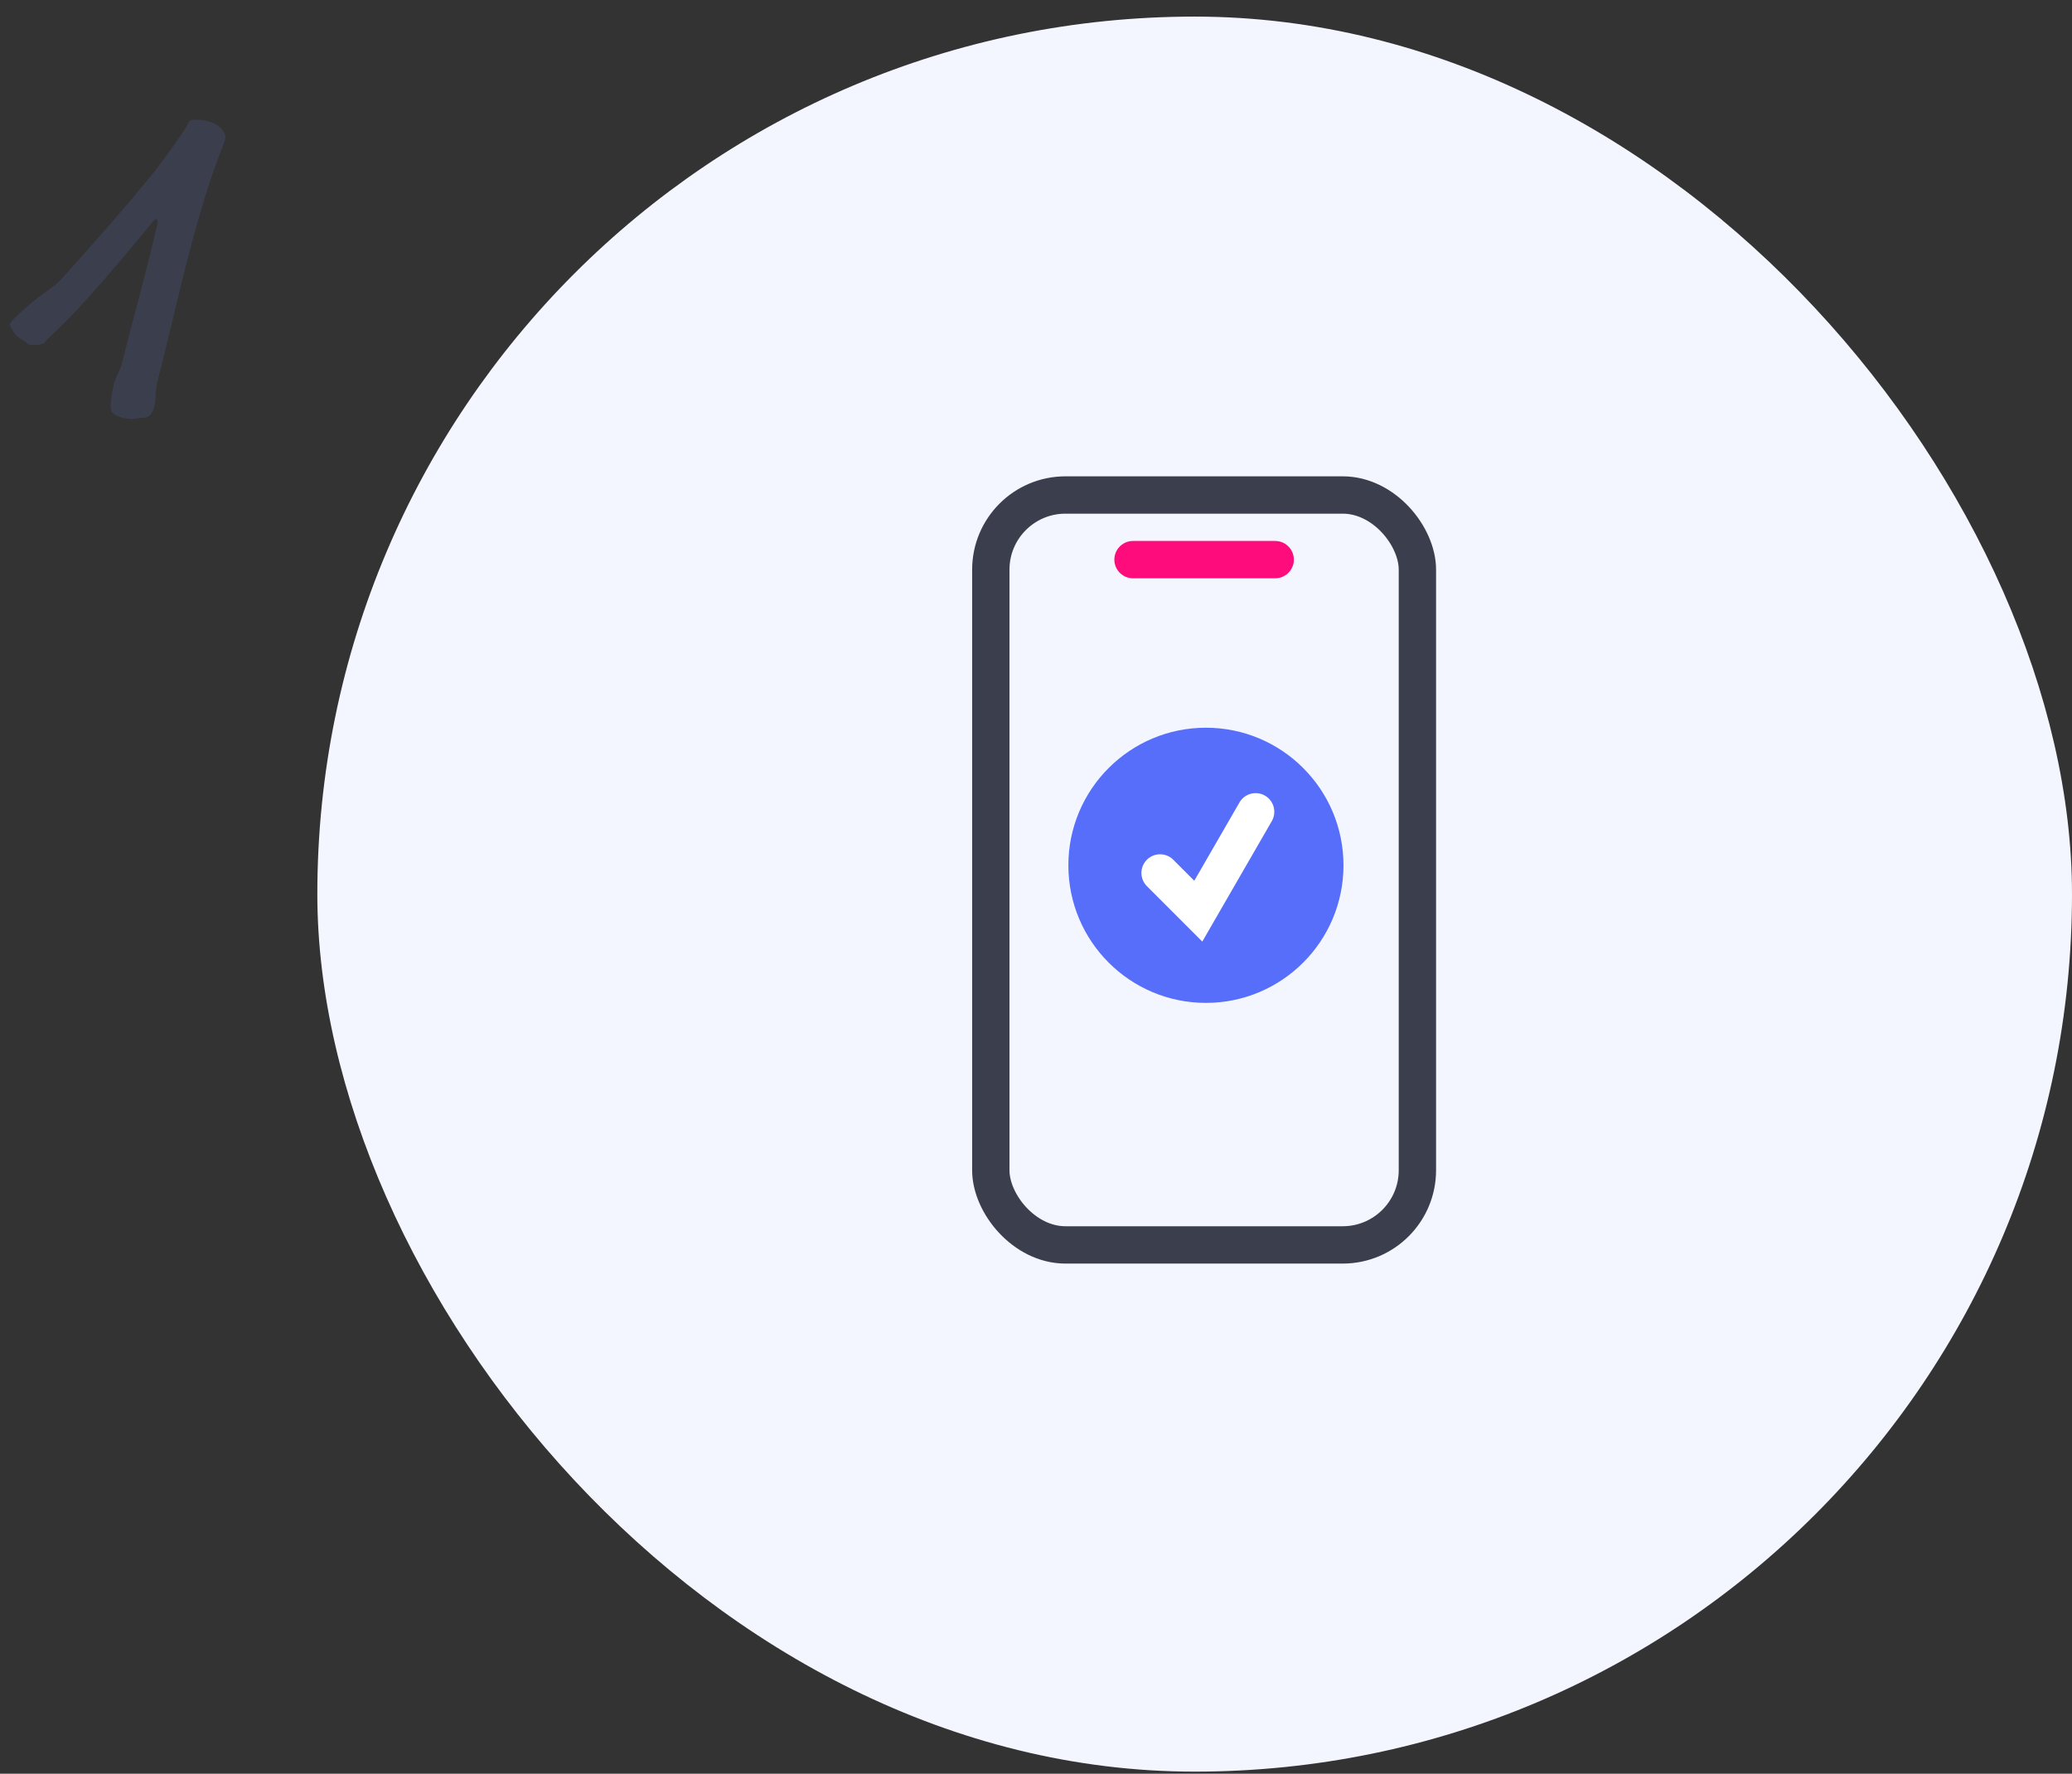
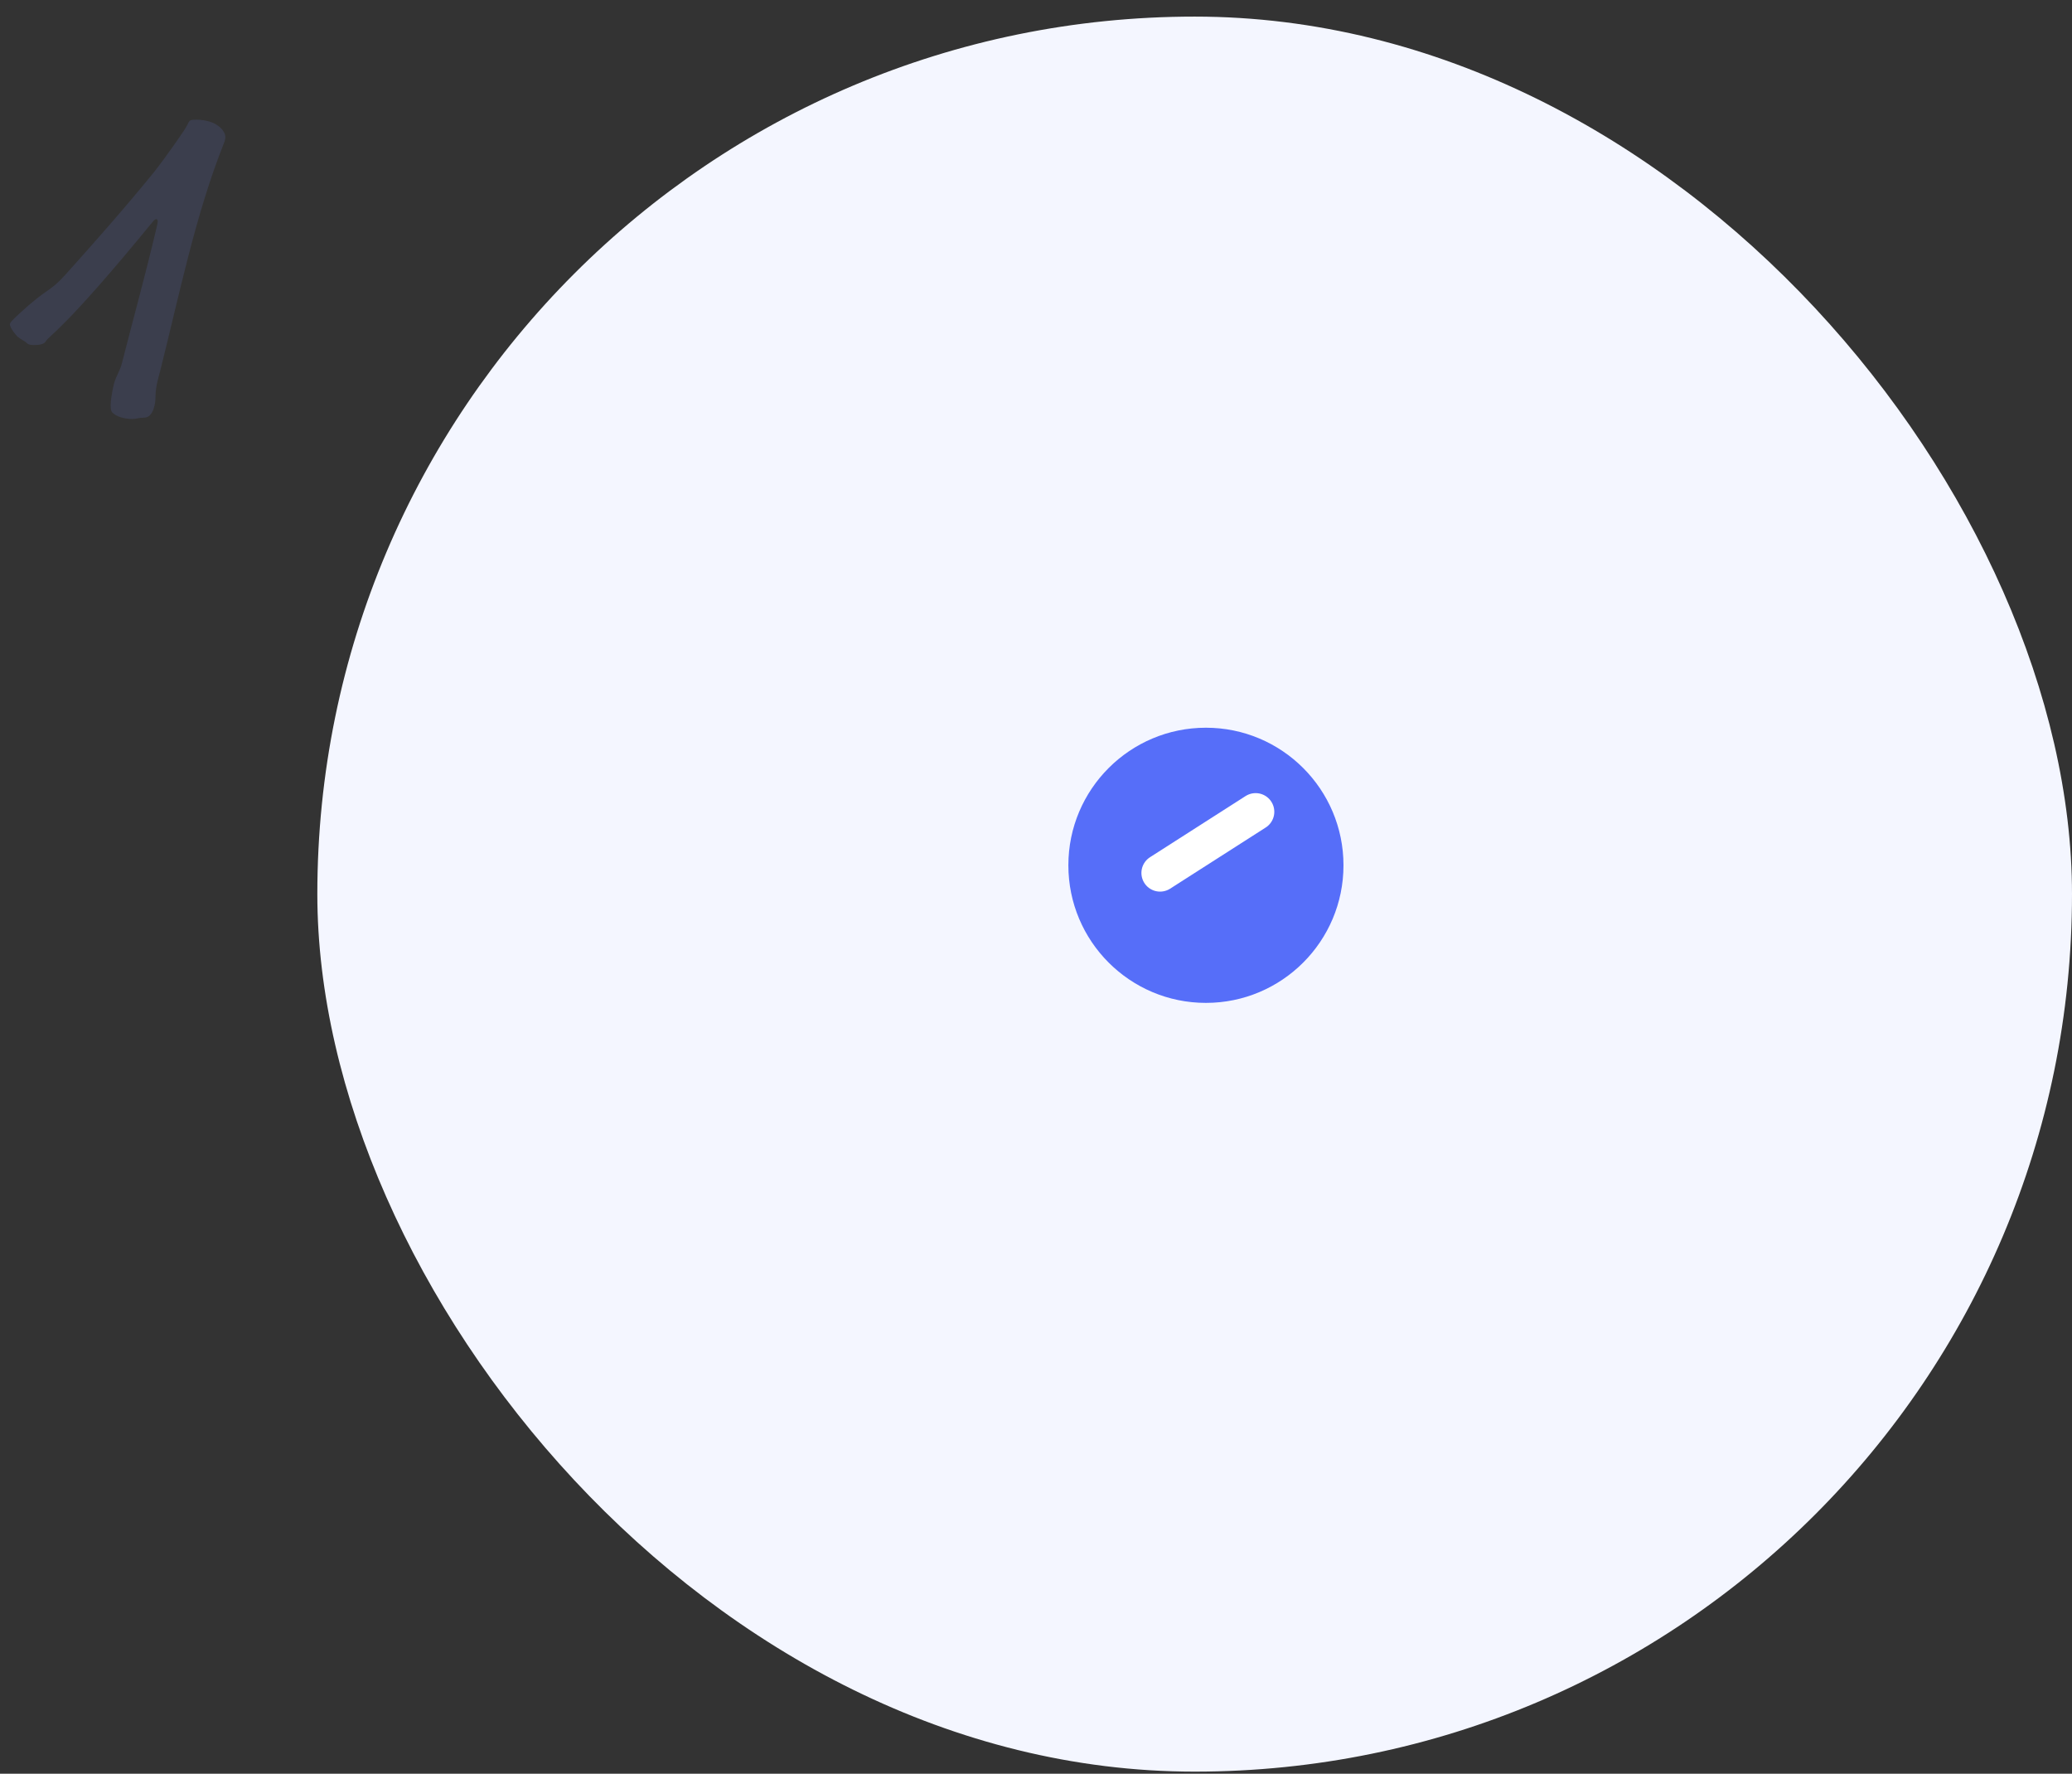
<svg xmlns="http://www.w3.org/2000/svg" width="111" height="95" viewBox="0 0 111 95" fill="none">
  <rect x="0" y="0" width="111" height="95" fill="#333333" stroke="none" />
  <path d="M8.16 11.905C3.384 17.737 2.64 17.953 2.448 18.289C2.352 18.457 2.04 18.481 1.8 18.481C1.464 18.481 1.44 18.361 1.368 18.313C1.224 18.217 0.984 18.097 0.888 17.977C0.576 17.617 0.528 17.425 0.528 17.377C0.528 17.281 0.672 17.137 1.032 16.801C2.592 15.361 2.616 15.697 3.504 14.713C4.968 13.081 6.672 11.161 8.232 9.241C8.736 8.617 9.912 6.961 10.032 6.697C10.152 6.433 10.176 6.409 10.512 6.409C11.088 6.409 11.76 6.601 12.024 7.129C12.048 7.177 12.072 7.249 12.072 7.345C12.072 7.441 12.048 7.537 12 7.657C10.464 11.521 9.624 15.721 8.592 19.825C8.496 20.209 8.328 20.689 8.328 21.313C8.328 21.553 8.232 22.369 7.728 22.369C7.416 22.369 7.32 22.441 7.104 22.441C6.648 22.441 6.264 22.321 6.024 22.105C5.952 22.033 5.928 21.913 5.928 21.721C5.928 21.433 6 21.049 6.048 20.809C6.168 20.161 6.408 19.945 6.528 19.465C7.128 17.113 7.8 14.689 8.352 12.337C8.4 12.169 8.448 11.929 8.448 11.857C8.448 11.761 8.4 11.737 8.376 11.737C8.328 11.737 8.304 11.737 8.16 11.905Z" fill="#3B3E4D" />
  <rect x="17" y="0.889" width="94" height="94" rx="47" fill="#F4F6FF" />
-   <rect x="53.079" y="26.512" width="22.853" height="40.166" rx="4" stroke="#3B3E4D" stroke-width="2" />
-   <path d="M60.697 29.974H68.314" stroke="#FE0C7C" stroke-width="2" stroke-linecap="round" />
  <circle cx="64.603" cy="46.346" r="7.369" fill="#566EF9" />
-   <path d="M62.147 46.755L64.194 48.802L67.266 43.48" stroke="white" stroke-width="2" stroke-linecap="round" />
+   <path d="M62.147 46.755L67.266 43.48" stroke="white" stroke-width="2" stroke-linecap="round" />
</svg>